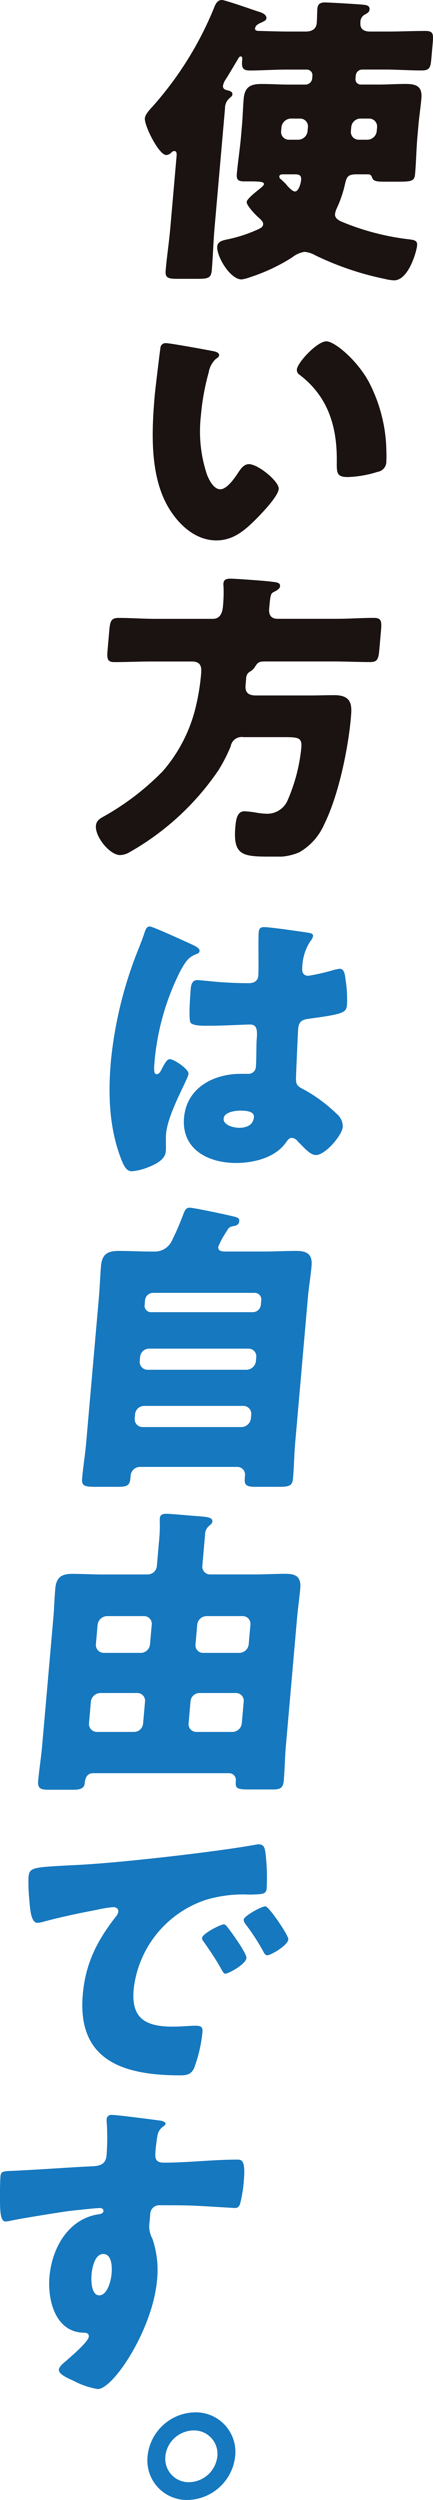
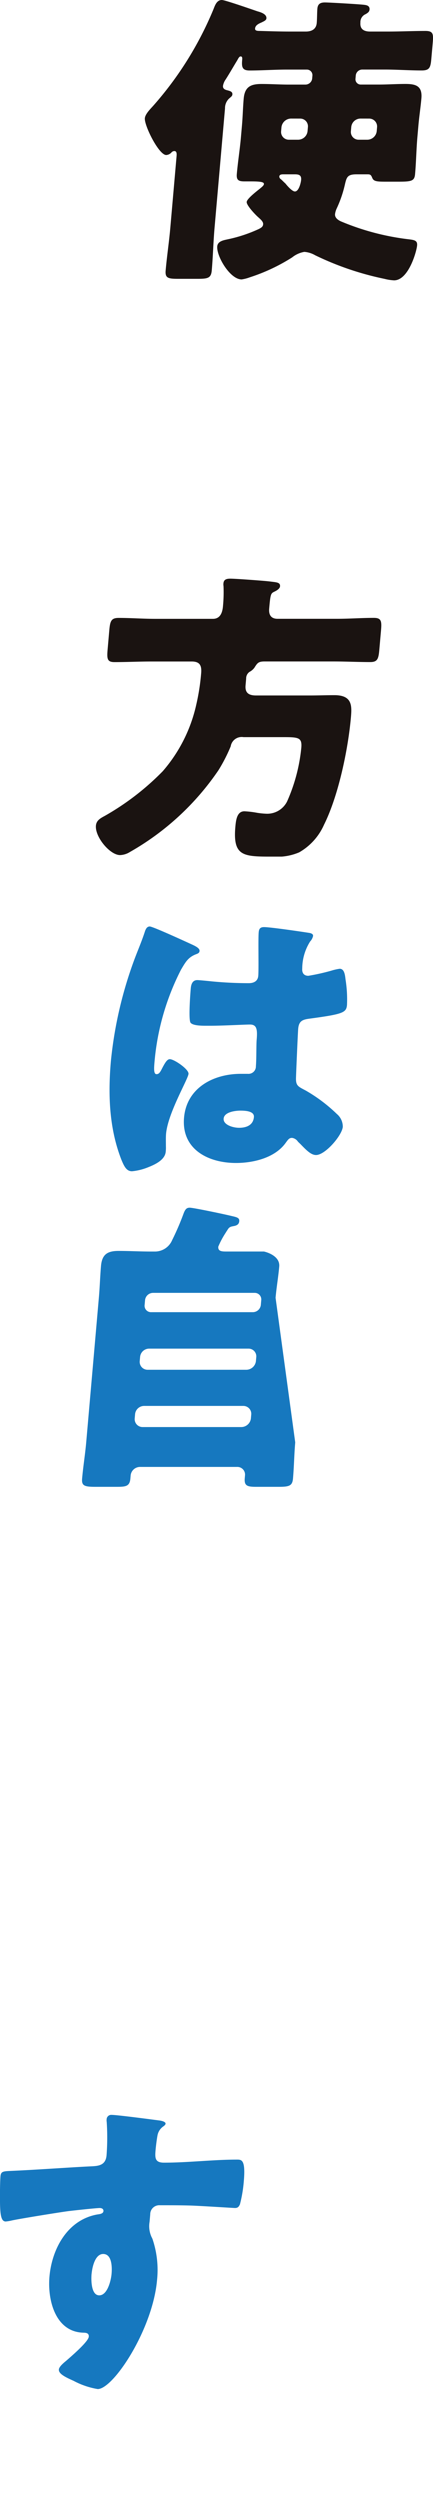
<svg xmlns="http://www.w3.org/2000/svg" width="62.009" height="357.837" viewBox="0 0 62.009 357.837">
  <defs>
    <clipPath id="clip-path">
      <rect id="長方形_8" data-name="長方形 8" width="48.284" height="122.612" fill="none" />
    </clipPath>
    <clipPath id="clip-path-2">
      <rect id="長方形_9" data-name="長方形 9" width="49.725" height="225.225" fill="none" />
    </clipPath>
  </defs>
  <g id="グループ_57" data-name="グループ 57" transform="translate(-497.221 -826)">
    <g id="グループ_12" data-name="グループ 12" transform="translate(510.946 826)">
      <g id="グループ_11" data-name="グループ 11" clip-path="url(#clip-path)">
        <path id="パス_51" data-name="パス 51" d="M20.924,17.98c.116-1.316.139-2.588.25-3.86.15-1.71,1.02-2.1,2.561-2.1,1.321,0,2.634.088,3.911.088h2.376a.975.975,0,0,0,.955-.833l.038-.439a.8.8,0,0,0-.805-.877H27.393c-1.805,0-3.577.132-5.381.132-1.1,0-1.139-.571-1.054-1.535l.007-.087c.015-.176-.009-.395-.23-.395s-.386.395-.49.569c-.564.922-1.085,1.843-1.646,2.72a2.272,2.272,0,0,0-.39.921c-.038.438.3.569.692.658.3.087.689.175.654.57-.023.263-.206.35-.494.613a1.9,1.9,0,0,0-.563,1.4l-.292,3.333L17,32.627c-.176,2.017-.22,4.034-.4,6.1-.1,1.1-.588,1.184-2.085,1.184H11.83c-1.452,0-1.929-.088-1.833-1.184.181-2.062.489-4.079.666-6.1l.89-10.174c.034-.395.072-.833-.324-.833a.581.581,0,0,0-.415.219,1.1,1.1,0,0,1-.735.351c-1.056,0-3.154-4.21-3.061-5.263.053-.614.822-1.359,1.213-1.8a49.179,49.179,0,0,0,8.6-13.77C17.058.789,17.3,0,18.051,0c.441,0,4.328,1.359,5.1,1.622.474.132,1.332.395,1.278,1.009-.028.307-.435.439-.667.57-.411.175-.915.395-.957.877-.031.351.366.351.762.351,1.449.044,2.854.087,4.306.087h2.2c.793,0,1.48-.306,1.561-1.228.057-.657.042-1.49.092-2.061.062-.7.472-.877,1.089-.877.572,0,5.216.264,5.692.351.349.044.733.176.691.658-.031.351-.263.482-.542.658a1.233,1.233,0,0,0-.767,1.227c-.081.921.5,1.272,1.385,1.272h2.553c1.805,0,3.573-.087,5.379-.087,1.1,0,1.15.438,1.043,1.666l-.2,2.28c-.111,1.272-.237,1.711-1.383,1.711-1.761,0-3.554-.132-5.315-.132H38.134a.939.939,0,0,0-.912.877l-.038.439a.751.751,0,0,0,.762.833H40.5c1.276,0,2.561-.088,3.838-.088,1.452,0,2.442.264,2.285,2.062-.116,1.315-.315,2.587-.43,3.9L46.051,19.6c-.154,1.755-.175,3.509-.332,5.306-.089,1.009-.493,1.1-2.429,1.1h-1.5c-1.452,0-1.98,0-2.2-.527-.146-.35-.218-.526-.615-.526H37.307c-1.365,0-1.407.483-1.687,1.666a16.745,16.745,0,0,1-1.116,3.2,2.7,2.7,0,0,0-.249.834c-.05.569.536.921,1,1.1a35.763,35.763,0,0,0,9.205,2.455c1.045.132,1.617.132,1.548.922-.076.877-1.229,5-3.3,5a7.036,7.036,0,0,1-1.389-.219,42.272,42.272,0,0,1-9.917-3.377,3.641,3.641,0,0,0-1.543-.482,3.8,3.8,0,0,0-1.742.789,26.348,26.348,0,0,1-6.06,2.85,5.9,5.9,0,0,1-1.172.307c-1.673,0-3.626-3.333-3.5-4.736.066-.745.914-.877,1.5-1.008a20.561,20.561,0,0,0,4.489-1.492c.322-.175.555-.307.585-.658.035-.394-.418-.745-.7-1.008-.41-.351-1.7-1.71-1.657-2.192s1.55-1.623,1.929-1.93c.144-.132.519-.395.538-.615.024-.262-.273-.394-1.814-.394h-.968c-.837,0-1.174-.176-1.1-1.053.153-1.753.442-3.551.595-5.306Zm5.95,6.972c-.221,0-.572,0-.6.308a.45.45,0,0,0,.229.394c.246.219.406.4.65.614.238.307.957,1.14,1.354,1.14.572,0,.859-1.271.893-1.666.07-.79-.5-.79-.987-.79Zm1.05-7.981a1.4,1.4,0,0,0-1.34,1.228l-.05.57A1.108,1.108,0,0,0,27.659,20H28.98a1.366,1.366,0,0,0,1.34-1.228l.05-.57a1.107,1.107,0,0,0-1.125-1.228Zm9.993,0a1.335,1.335,0,0,0-1.34,1.228l-.05.57A1.108,1.108,0,0,0,37.652,20h1.233a1.368,1.368,0,0,0,1.34-1.228l.049-.57a1.131,1.131,0,0,0-1.125-1.228Z" fill="#1a1311" />
-         <path id="パス_52" data-name="パス 52" d="M16.78,50.255c.432.089.9.22.87.614-.015.176-.158.308-.485.526a3.41,3.41,0,0,0-1.006,1.93,33.286,33.286,0,0,0-1.109,6.14,19.6,19.6,0,0,0,.848,8.42c.286.745.956,2.149,1.925,2.149,1.012,0,2.182-1.8,2.64-2.5.353-.526.8-1.1,1.46-1.1,1.321,0,4.359,2.5,4.267,3.553s-2.32,3.377-3.141,4.21c-1.69,1.71-3.358,3.157-5.779,3.157-2.949,0-5.271-2.149-6.7-4.429C7.711,68.367,7.964,61.965,8.435,56.571c.074-.834.713-6.14.811-6.754a.729.729,0,0,1,.81-.7c.573,0,5.643.922,6.724,1.14m16.234-1.4c1.188,0,4.429,2.719,6.093,5.833a22.1,22.1,0,0,1,2.471,8.99c.027.7.067,1.754.021,2.28a1.472,1.472,0,0,1-1.239,1.579,15.939,15.939,0,0,1-4.247.746c-1.629,0-1.623-.571-1.609-2.237.064-5.262-1.42-9.429-5.342-12.411a.819.819,0,0,1-.375-.745c.088-1.009,2.907-4.035,4.227-4.035" fill="#1a1311" />
        <path id="パス_53" data-name="パス 53" d="M21.442,98.1c-.1,1.1.49,1.447,1.5,1.447h7.7c1.188,0,2.38-.044,3.525-.044,2.6,0,2.5,1.579,2.361,3.2-.4,4.518-1.771,11.184-3.852,15.35A8.493,8.493,0,0,1,29.124,122a7.992,7.992,0,0,1-3.752.614c-4.225,0-5.766,0-5.394-4.253.089-1.009.24-2.237,1.3-2.237a13.641,13.641,0,0,1,1.829.219,10.761,10.761,0,0,0,1.354.132,3.176,3.176,0,0,0,2.926-1.754,24.8,24.8,0,0,0,2.036-7.675c.13-1.491-.394-1.535-2.639-1.535H21.146a1.592,1.592,0,0,0-1.832,1.316,23.22,23.22,0,0,1-1.752,3.42,38.018,38.018,0,0,1-12.69,11.709,2.836,2.836,0,0,1-1.4.439c-1.452,0-3.6-2.587-3.462-4.21.065-.746.621-1.053,1.268-1.4a37.39,37.39,0,0,0,8.308-6.4,21.709,21.709,0,0,0,4.794-9.516,31.475,31.475,0,0,0,.7-4.473c.1-1.1-.159-1.711-1.347-1.711H7.963c-1.761,0-3.529.088-5.29.088-1.057,0-1.1-.482-.987-1.8L1.928,90.2c.115-1.315.285-1.754,1.342-1.754,1.76,0,3.465.132,5.226.132h8.277c1.056,0,1.356-.922,1.433-1.8a21.2,21.2,0,0,0,.078-2.894,1.306,1.306,0,0,1-.009-.4c.049-.57.5-.657.981-.657.748,0,4.248.263,5.164.35.436.044.436.044.785.089.74.087,1.221.131,1.174.657-.03.351-.494.614-.769.746-.551.263-.6.307-.787,2.455-.077.878.269,1.448,1.194,1.448h8.54c1.76,0,3.489-.132,5.25-.132,1.056,0,1.151.439,1.036,1.754L40.6,92.967c-.115,1.316-.246,1.8-1.3,1.8-1.762,0-3.515-.088-5.275-.088H24.163c-.881,0-1.032.22-1.442.877a2.024,2.024,0,0,1-.714.615,1.134,1.134,0,0,0-.481.964Z" fill="#1a1311" />
      </g>
    </g>
    <g id="グループ_14" data-name="グループ 14" transform="translate(497.221 958.612)">
      <g id="グループ_13" data-name="グループ 13" clip-path="url(#clip-path-2)">
        <path id="パス_54" data-name="パス 54" d="M19.224,4.781c.52-1.4,1.011-2.5,1.491-3.947.122-.395.292-.834.732-.834S26.839,2.281,27.6,2.632s1,.614.979.876-.207.352-.434.44c-1.183.437-1.549,1.1-2.221,2.236A35.62,35.62,0,0,0,22.136,19.3c-.081.921-.161,1.842.279,1.842.353,0,.511-.307.666-.57.533-1.052.843-1.578,1.239-1.578.616,0,2.735,1.446,2.677,2.1-.069.789-2.956,5.613-3.217,8.595-.042.483-.019,1.228-.021,1.755a5.144,5.144,0,0,1-.025.789c-.1,1.184-1.526,1.842-2.529,2.237a8.185,8.185,0,0,1-2.3.57c-.792,0-1.127-.7-1.527-1.667-1.726-4.429-1.924-9.209-1.5-14.077A58.275,58.275,0,0,1,19.224,4.781M44.3.921c.216.044.561.132.534.439a1.667,1.667,0,0,1-.421.79,7.3,7.3,0,0,0-1.13,3.858c-.054.614.216,1.053.877,1.053a30.01,30.01,0,0,0,3.322-.745,7.343,7.343,0,0,1,1.167-.263c.661,0,.76.877.835,1.534a18.038,18.038,0,0,1,.209,3.64c-.1,1.1-.511,1.316-5.41,1.974-.981.131-1.484.35-1.58,1.447-.05.569-.307,6.535-.317,7.148,0,1.052.385,1.14,1.435,1.71a22.428,22.428,0,0,1,4.419,3.333,2.364,2.364,0,0,1,.851,1.842c-.107,1.228-2.51,4.034-3.83,4.034-.661,0-1.272-.569-2.119-1.447-.161-.176-.325-.307-.486-.482a1.2,1.2,0,0,0-.835-.526c-.4,0-.547.219-.9.7-1.557,2.193-4.7,2.894-7.122,2.894-4.005,0-7.838-1.972-7.443-6.489.376-4.3,4.247-6.272,8.121-6.272h1.011A1.063,1.063,0,0,0,36.646,20c.088-1.008.049-3.07.11-3.772.13-1.49.016-2.192-.953-2.192-.793,0-3.845.175-5.693.175h-.661c-1.012,0-1.886-.087-2.163-.438-.314-.439-.035-4.123.034-4.912.05-.57.235-1.185.939-1.185.265,0,1.618.133,2.01.177,1.79.175,3.587.263,5.348.263.7,0,1.3-.263,1.369-1.053.081-.921-.024-5.263.061-6.227.045-.526.24-.746.769-.746.924,0,5.4.659,6.486.833M32.028,27.5c-.077.877,1.294,1.316,2.218,1.316,1.012,0,2.012-.352,2.115-1.535.077-.877-1.284-.921-1.944-.921s-2.305.176-2.389,1.14" fill="#1678bf" />
-         <path id="パス_55" data-name="パス 55" d="M31.261,45.826c-.058.658.467.7,1.127.7H37.8c1.541,0,3.09-.088,4.631-.088s2.334.483,2.188,2.149c-.13,1.491-.392,2.982-.523,4.473L42.279,73.848c-.149,1.711-.167,3.421-.32,5.176-.093,1.051-.544,1.184-2.085,1.184H36.705c-1.278,0-1.75-.133-1.654-1.229l.038-.438a1.1,1.1,0,0,0-1.129-1.183H20.05a1.357,1.357,0,0,0-1.336,1.183l-.042.483c-.1,1.1-.632,1.184-1.954,1.184H13.725c-1.629,0-2.058-.133-1.966-1.184.154-1.755.436-3.465.586-5.176l1.819-20.786c.13-1.491.172-2.982.3-4.473.146-1.666.937-2.149,2.521-2.149,1.541,0,3.075.088,4.616.088h.528A2.668,2.668,0,0,0,24.65,44.9a37.782,37.782,0,0,0,1.658-3.859c.226-.57.421-.789.862-.789.528,0,5.11.964,5.97,1.184.778.175,1.166.263,1.124.745-.039.439-.318.614-.766.7-.492.089-.672.132-.93.571-.051.088-.152.219-.255.4a12.236,12.236,0,0,0-1.052,1.973m-11.97,24.6a1.132,1.132,0,0,0,1.125,1.228H34.591a1.4,1.4,0,0,0,1.34-1.228l.05-.57a1.132,1.132,0,0,0-1.125-1.228H20.68a1.307,1.307,0,0,0-1.34,1.228Zm.717-8.2a1.132,1.132,0,0,0,1.125,1.227H35.309a1.4,1.4,0,0,0,1.34-1.227l.05-.57a1.108,1.108,0,0,0-1.125-1.229H21.4a1.306,1.306,0,0,0-1.34,1.229Zm.706-8.07a.919.919,0,0,0,.965,1.053H36.206a1.159,1.159,0,0,0,1.149-1.053l.057-.658a.939.939,0,0,0-.964-1.052H21.921A1.158,1.158,0,0,0,20.772,53.5Z" fill="#1678bf" />
-         <path id="パス_56" data-name="パス 56" d="M21.168,92.748a1.314,1.314,0,0,0,1.292-1.184l.287-3.291a22.936,22.936,0,0,0,.143-2.63c-.017-.306-.015-.833,0-.965.046-.525.5-.614.933-.614.573,0,3.935.308,4.636.351,1.181.088,2.009.175,1.959.746-.026.306-.257.439-.545.7a1.582,1.582,0,0,0-.5,1.14l-.392,4.473a1.128,1.128,0,0,0,.99,1.272h6.514c1.5,0,3-.088,4.454-.088,1.541,0,2.2.526,2.061,2.1-.122,1.4-.329,2.762-.452,4.167l-1.608,18.375c-.145,1.666-.164,3.377-.309,5.043-.092,1.051-.677,1.183-1.512,1.183H35.688c-1.762,0-2.014-.132-1.918-1.227a.965.965,0,0,0-.917-1.1H13.308c-.881,0-1.126.788-1.187,1.49-.077.877-1.09.877-1.749.877H6.981c-1.056,0-1.616-.131-1.521-1.227.145-1.666.427-3.377.573-5.043L7.641,98.932c.123-1.4.154-2.763.276-4.167.139-1.579.889-2.1,2.385-2.1s2.986.088,4.439.088Zm-.4,18.2a1.106,1.106,0,0,0-1.125-1.227H14.357a1.4,1.4,0,0,0-1.341,1.227l-.272,3.114a1.132,1.132,0,0,0,1.126,1.228h5.283a1.308,1.308,0,0,0,1.34-1.228Zm.963-11.007A1.107,1.107,0,0,0,20.6,98.712H15.32a1.4,1.4,0,0,0-1.341,1.228l-.246,2.807a1.133,1.133,0,0,0,1.126,1.228h5.283a1.334,1.334,0,0,0,1.339-1.228Zm5.28,14.121a1.108,1.108,0,0,0,1.125,1.228h5.152a1.366,1.366,0,0,0,1.338-1.228l.274-3.114a1.108,1.108,0,0,0-1.125-1.227H28.62a1.3,1.3,0,0,0-1.34,1.227ZM28,102.747a1.085,1.085,0,0,0,1.125,1.228h5.15a1.366,1.366,0,0,0,1.34-1.228l.246-2.807a1.106,1.106,0,0,0-1.125-1.228h-5.15a1.365,1.365,0,0,0-1.34,1.228Z" fill="#1678bf" />
-         <path id="パス_57" data-name="パス 57" d="M4.083,136.073c.119-1.359.607-1.4,5.473-1.666.885-.044,1.9-.088,3.141-.175,5.577-.352,18.47-1.8,23.929-2.807a1.69,1.69,0,0,1,.443-.044c.793,0,.872.614.975,1.448a30,30,0,0,1,.146,4.867c-.073.834-.558.834-2.454.878a18.607,18.607,0,0,0-6.364.788,15.244,15.244,0,0,0-10.233,12.805c-.364,4.166,1.738,5.307,5.611,5.307,1.1,0,2.565-.132,3.181-.132.837,0,1.133.132,1.06.965a20.794,20.794,0,0,1-1.2,5.131c-.429.878-1.057,1.009-1.982,1.009-8.143,0-14.783-2.106-13.954-11.577.384-4.385,1.988-7.631,4.765-11.184a1.352,1.352,0,0,0,.321-.657c.035-.4-.25-.658-.734-.658a16.453,16.453,0,0,0-2.413.4c-2.371.438-5.466,1.1-7.813,1.754a3.067,3.067,0,0,1-.623.088c-.925,0-1.06-1.974-1.162-3.333a23.343,23.343,0,0,1-.116-3.2m28.593,7.28c.515.658,2.676,3.641,2.619,4.3-.077.878-2.574,2.236-3.014,2.236-.22,0-.3-.131-.792-1.009-.725-1.271-1.506-2.411-2.367-3.639a.691.691,0,0,1-.178-.483c.054-.613,2.634-1.929,3.118-1.929.221,0,.458.307.614.526m8.619,1.622c-.077.878-2.532,2.281-3.017,2.281-.308,0-.494-.394-.606-.614a30.317,30.317,0,0,0-2.484-3.815,1.25,1.25,0,0,1-.295-.659c.05-.569,2.59-1.928,3.118-1.928.485,0,3.334,4.166,3.284,4.735" fill="#1678bf" />
+         <path id="パス_55" data-name="パス 55" d="M31.261,45.826c-.058.658.467.7,1.127.7H37.8s2.334.483,2.188,2.149c-.13,1.491-.392,2.982-.523,4.473L42.279,73.848c-.149,1.711-.167,3.421-.32,5.176-.093,1.051-.544,1.184-2.085,1.184H36.705c-1.278,0-1.75-.133-1.654-1.229l.038-.438a1.1,1.1,0,0,0-1.129-1.183H20.05a1.357,1.357,0,0,0-1.336,1.183l-.042.483c-.1,1.1-.632,1.184-1.954,1.184H13.725c-1.629,0-2.058-.133-1.966-1.184.154-1.755.436-3.465.586-5.176l1.819-20.786c.13-1.491.172-2.982.3-4.473.146-1.666.937-2.149,2.521-2.149,1.541,0,3.075.088,4.616.088h.528A2.668,2.668,0,0,0,24.65,44.9a37.782,37.782,0,0,0,1.658-3.859c.226-.57.421-.789.862-.789.528,0,5.11.964,5.97,1.184.778.175,1.166.263,1.124.745-.039.439-.318.614-.766.7-.492.089-.672.132-.93.571-.051.088-.152.219-.255.4a12.236,12.236,0,0,0-1.052,1.973m-11.97,24.6a1.132,1.132,0,0,0,1.125,1.228H34.591a1.4,1.4,0,0,0,1.34-1.228l.05-.57a1.132,1.132,0,0,0-1.125-1.228H20.68a1.307,1.307,0,0,0-1.34,1.228Zm.717-8.2a1.132,1.132,0,0,0,1.125,1.227H35.309a1.4,1.4,0,0,0,1.34-1.227l.05-.57a1.108,1.108,0,0,0-1.125-1.229H21.4a1.306,1.306,0,0,0-1.34,1.229Zm.706-8.07a.919.919,0,0,0,.965,1.053H36.206a1.159,1.159,0,0,0,1.149-1.053l.057-.658a.939.939,0,0,0-.964-1.052H21.921A1.158,1.158,0,0,0,20.772,53.5Z" fill="#1678bf" />
        <path id="パス_58" data-name="パス 58" d="M22.739,170.892c.35.044,1,.175.971.483-.012.132-.155.262-.343.394a2.007,2.007,0,0,0-.819,1.316c-.082.439-.207,1.359-.265,2.016-.1,1.141-.117,1.843,1.2,1.843,3.477,0,6.994-.438,10.472-.438.66,0,1.228.044.96,3.114a19.252,19.252,0,0,1-.552,3.288c-.164.351-.311.526-.707.526-.22,0-4.947-.306-6.308-.35-1.449-.044-2.946-.044-4.443-.044a1.293,1.293,0,0,0-1.391,1.315l-.092,1.053a3.7,3.7,0,0,0,.4,2.412,13.818,13.818,0,0,1,.67,5.92c-.617,7.06-6.252,15.611-8.5,15.611a11.282,11.282,0,0,1-3.462-1.183c-1.187-.527-2.157-1.008-2.1-1.623.034-.394.653-.92,1.032-1.228.905-.789,3.191-2.763,3.252-3.464.042-.482-.346-.57-.742-.57-4.043-.088-5.184-4.649-4.889-8.025.342-3.9,2.515-8.114,6.854-8.9.312-.044.844-.087.878-.482.02-.219-.137-.439-.533-.439-.485,0-3.729.351-4.441.439-1.068.132-7.32,1.14-8.218,1.36a6.2,6.2,0,0,1-.8.131c-.7,0-.836-1.009-.826-3.64-.005-1.447.039-2.456.07-2.806.057-.659.285-.746,1.345-.789,4.021-.176,8.01-.484,11.548-.659,1.148-.044,2.169-.131,2.3-1.579a34.072,34.072,0,0,0,.022-4.78,1.217,1.217,0,0,1-.013-.351.659.659,0,0,1,.718-.657c.792,0,5.752.657,6.753.789m-9.626,21.971c-.069.789-.092,3.07,1.1,3.07s1.688-2.193,1.764-3.07c.081-.922.074-2.851-1.2-2.851-1.189,0-1.582,1.974-1.659,2.851" fill="#1678bf" />
-         <path id="パス_59" data-name="パス 59" d="M33.677,218.955a6.992,6.992,0,0,1-6.843,6.271,5.654,5.654,0,0,1-5.7-6.271,6.95,6.95,0,0,1,6.8-6.271,5.663,5.663,0,0,1,5.746,6.271m-9.993,0a3.356,3.356,0,0,0,3.372,3.727,4.153,4.153,0,0,0,4.068-3.727A3.356,3.356,0,0,0,27.7,215.27a4.137,4.137,0,0,0-4.021,3.685" fill="#1678bf" />
      </g>
    </g>
  </g>
</svg>